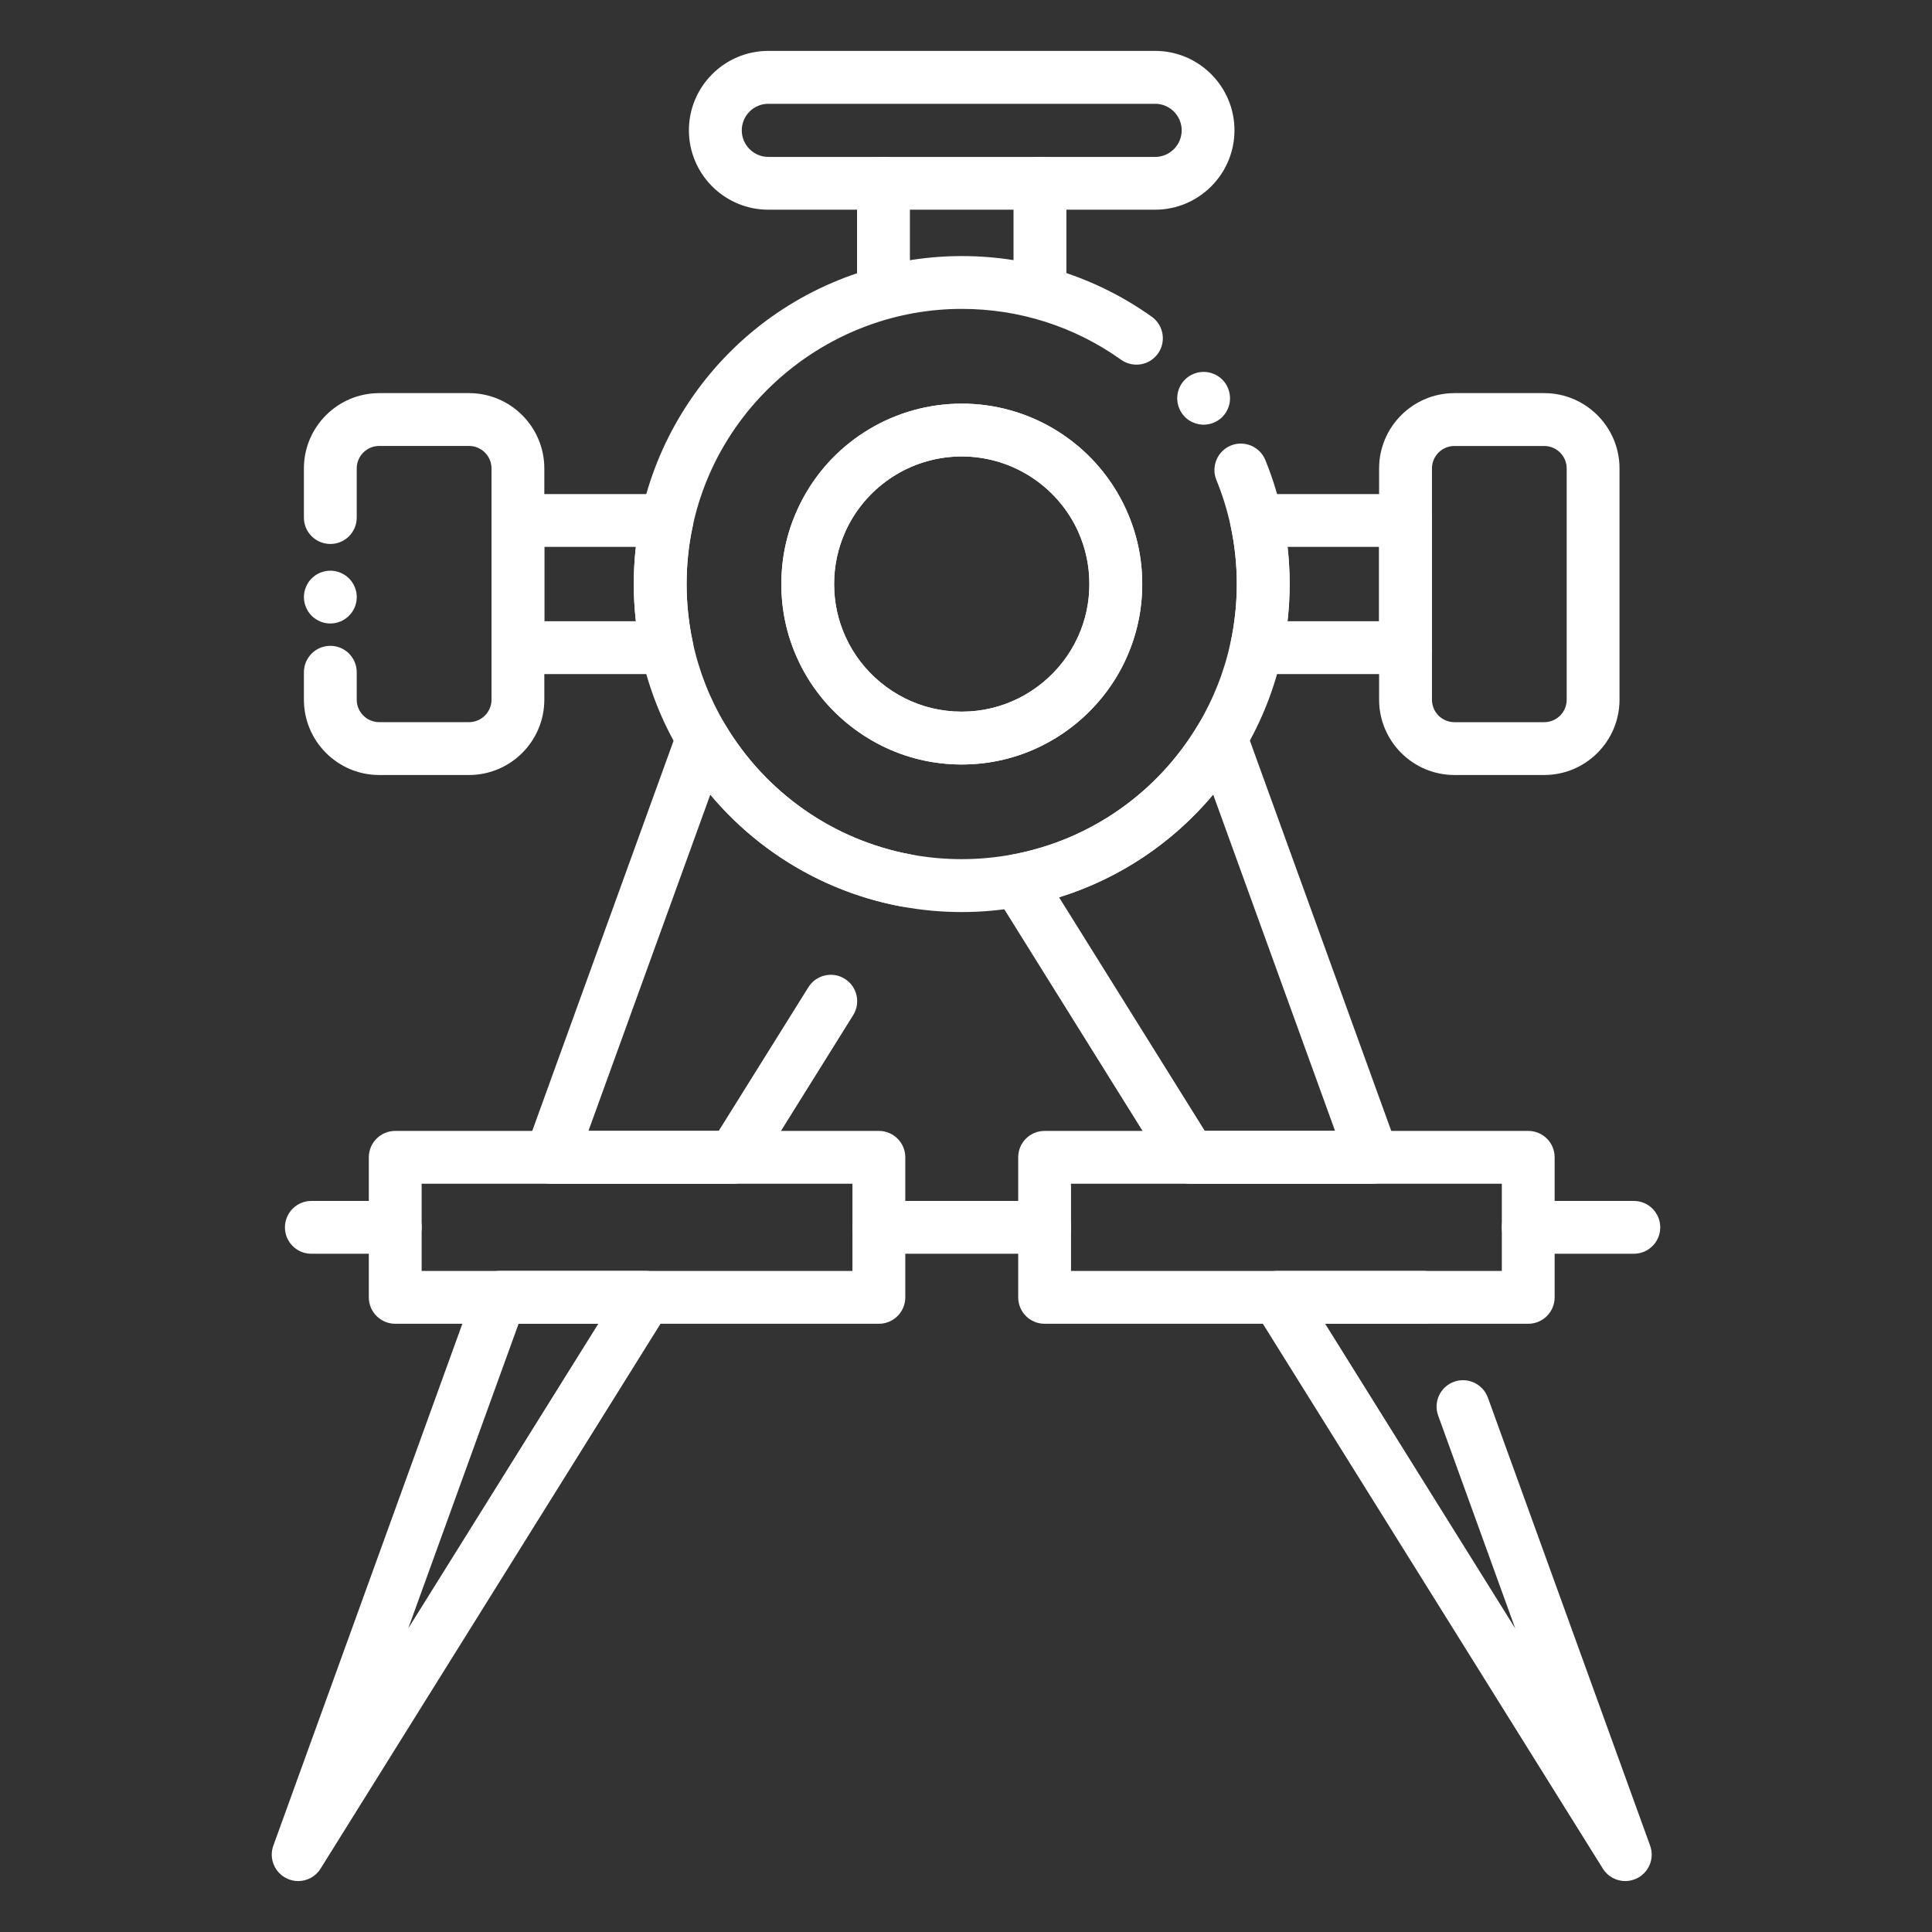
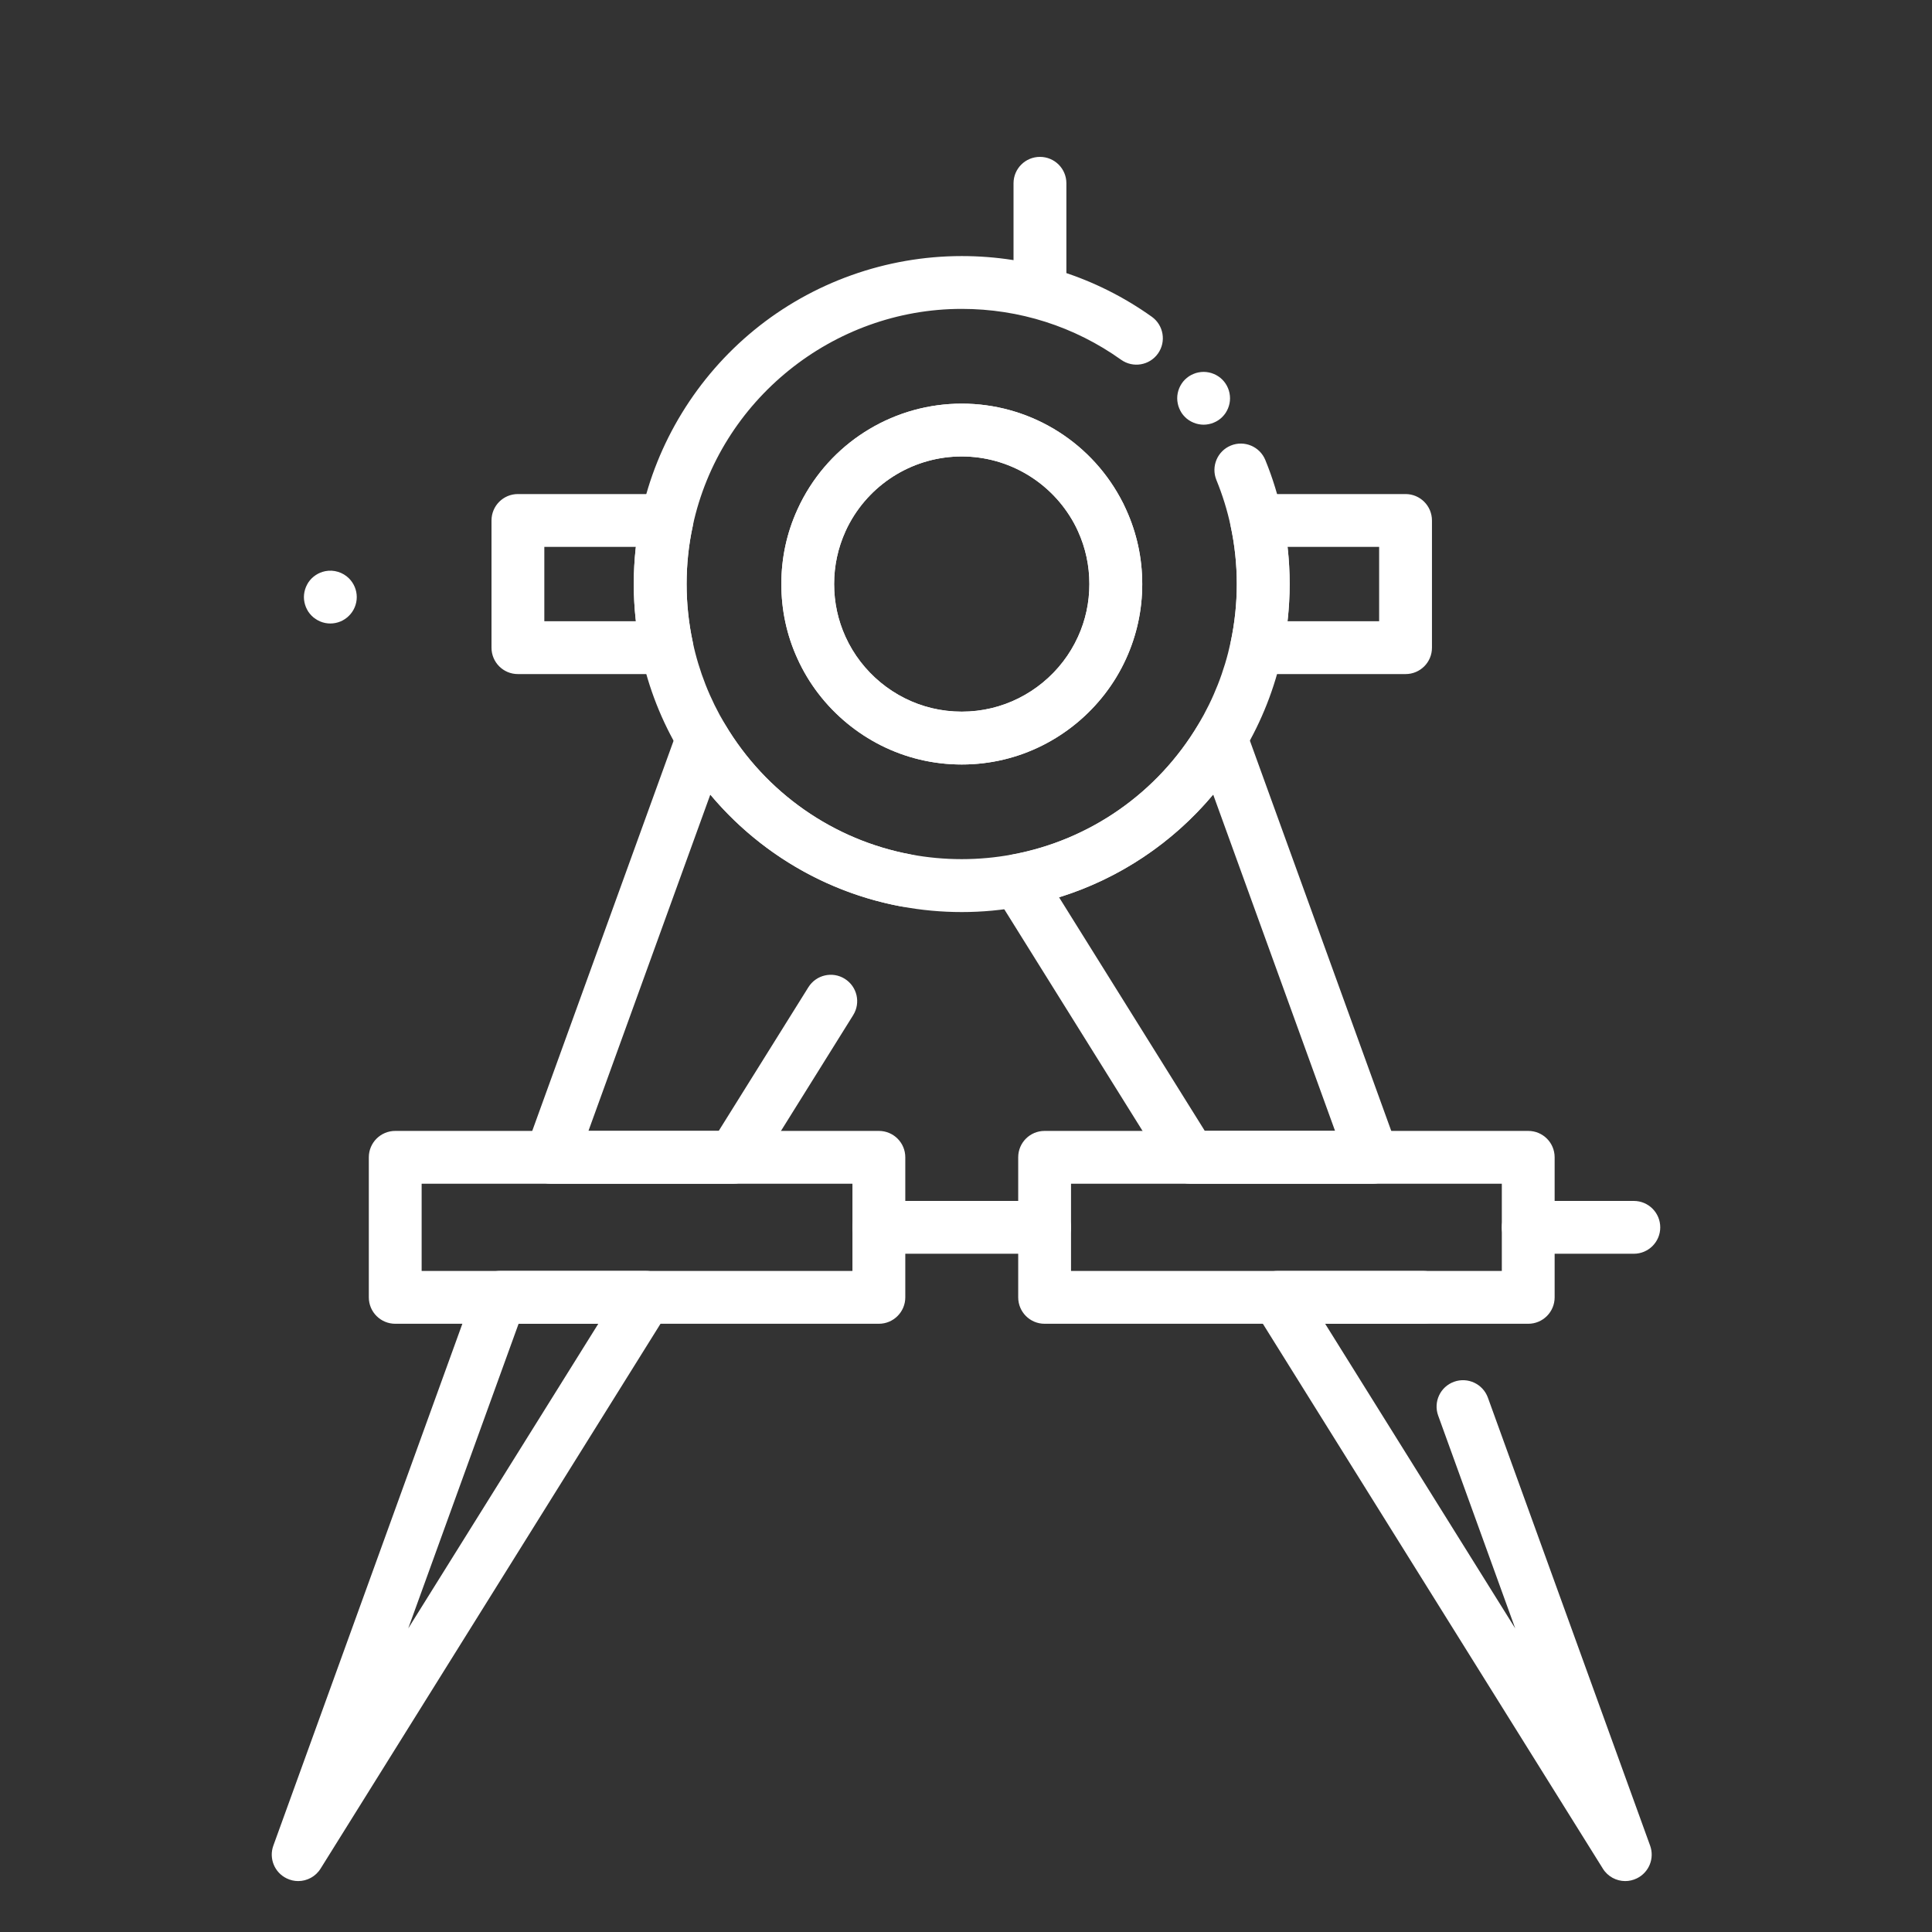
<svg xmlns="http://www.w3.org/2000/svg" width="50" height="50" viewBox="0 0 50 50" fill="none">
  <rect x="0" y="0" width="50" height="50" fill="#333333" stroke="none" />
  <path d="M31.149 10.991C31.105 10.991 31.061 10.986 31.016 10.977C30.973 10.969 30.93 10.956 30.888 10.938C30.847 10.922 30.808 10.9 30.77 10.876C30.732 10.852 30.697 10.822 30.666 10.791C30.635 10.76 30.606 10.725 30.581 10.688C30.557 10.65 30.535 10.61 30.519 10.569C30.501 10.528 30.488 10.484 30.48 10.441C30.471 10.398 30.466 10.352 30.466 10.308C30.466 10.128 30.539 9.951 30.666 9.824C30.697 9.793 30.732 9.765 30.77 9.739C30.808 9.715 30.847 9.693 30.888 9.677C30.93 9.659 30.973 9.646 31.016 9.638C31.105 9.62 31.195 9.62 31.283 9.638C31.326 9.646 31.37 9.659 31.411 9.677C31.452 9.693 31.492 9.715 31.529 9.739C31.566 9.765 31.602 9.793 31.633 9.824C31.761 9.951 31.833 10.128 31.833 10.308C31.833 10.352 31.829 10.398 31.82 10.441C31.811 10.484 31.798 10.528 31.781 10.569C31.764 10.61 31.742 10.65 31.718 10.688C31.693 10.725 31.664 10.76 31.633 10.791C31.602 10.822 31.566 10.852 31.529 10.876C31.492 10.9 31.452 10.922 31.411 10.938C31.37 10.956 31.327 10.969 31.283 10.977C31.239 10.986 31.194 10.991 31.149 10.991Z" fill="white" />
  <path d="M24.89 23.604C24.362 23.604 23.835 23.555 23.321 23.458C20.933 23.013 18.846 21.554 17.595 19.455C17.122 18.663 16.784 17.805 16.592 16.904C16.466 16.318 16.401 15.716 16.401 15.115C16.401 14.509 16.466 13.906 16.592 13.324C16.992 11.457 18.032 9.758 19.52 8.541C21.029 7.307 22.936 6.627 24.889 6.627C26.665 6.627 28.365 7.17 29.808 8.197C30.115 8.416 30.186 8.843 29.968 9.15C29.749 9.458 29.322 9.529 29.015 9.311C27.806 8.449 26.379 7.994 24.889 7.994C21.554 7.994 18.626 10.356 17.928 13.612C17.821 14.101 17.769 14.605 17.769 15.114C17.769 15.619 17.822 16.125 17.928 16.617C18.089 17.371 18.372 18.09 18.769 18.754C19.818 20.516 21.569 21.74 23.572 22.113C24.435 22.275 25.344 22.275 26.203 22.113C28.208 21.74 29.959 20.516 31.008 18.755C31.404 18.091 31.688 17.371 31.849 16.618C31.954 16.125 32.008 15.62 32.008 15.114C32.008 14.605 31.954 14.101 31.849 13.614C31.762 13.207 31.638 12.807 31.48 12.422C31.338 12.072 31.505 11.673 31.855 11.53C32.204 11.388 32.603 11.556 32.746 11.904C32.934 12.363 33.081 12.841 33.185 13.325C33.31 13.905 33.375 14.508 33.375 15.114C33.375 15.716 33.31 16.318 33.185 16.904C32.992 17.804 32.654 18.662 32.182 19.455C30.932 21.554 28.844 23.012 26.454 23.457C25.944 23.555 25.417 23.604 24.89 23.604Z" fill="white" />
  <path d="M24.89 19.785C24.521 19.785 24.156 19.742 23.805 19.658C22.413 19.327 21.227 18.35 20.637 17.044C20.36 16.438 20.221 15.788 20.221 15.115C20.221 14.443 20.36 13.794 20.637 13.187C20.684 13.083 20.735 12.979 20.791 12.878C21.61 11.379 23.182 10.446 24.891 10.446C26.6 10.446 28.171 11.379 28.991 12.88C29.046 12.979 29.099 13.084 29.145 13.19C29.42 13.795 29.561 14.443 29.561 15.115C29.561 15.788 29.42 16.436 29.144 17.044C28.552 18.35 27.367 19.326 25.975 19.658C25.623 19.742 25.258 19.785 24.89 19.785ZM24.89 11.813C23.681 11.813 22.569 12.474 21.988 13.536C21.949 13.607 21.913 13.679 21.881 13.751C21.686 14.182 21.587 14.64 21.587 15.115C21.587 15.592 21.686 16.05 21.881 16.479C22.3 17.403 23.137 18.094 24.122 18.328C24.62 18.447 25.161 18.447 25.656 18.328C26.643 18.094 27.48 17.402 27.898 16.48C27.898 16.48 27.898 16.479 27.899 16.479C28.095 16.05 28.193 15.591 28.193 15.115C28.193 14.64 28.095 14.181 27.9 13.752C27.867 13.679 27.832 13.607 27.794 13.538C27.21 12.474 26.098 11.813 24.89 11.813Z" fill="white" />
  <path d="M24.89 19.785C24.521 19.785 24.156 19.742 23.805 19.658C22.413 19.327 21.227 18.35 20.637 17.044C20.36 16.438 20.221 15.788 20.221 15.115C20.221 14.443 20.36 13.794 20.637 13.187C20.684 13.083 20.735 12.979 20.791 12.878C21.61 11.379 23.182 10.446 24.891 10.446C26.6 10.446 28.171 11.379 28.991 12.88C29.046 12.979 29.099 13.084 29.145 13.19C29.42 13.795 29.561 14.443 29.561 15.115C29.561 15.788 29.42 16.438 29.144 17.045C28.553 18.35 27.368 19.327 25.975 19.658C25.623 19.742 25.258 19.785 24.89 19.785ZM24.89 11.813C23.681 11.813 22.569 12.474 21.988 13.536C21.949 13.607 21.913 13.679 21.881 13.751C21.686 14.182 21.587 14.64 21.587 15.115C21.587 15.592 21.686 16.05 21.881 16.479C22.3 17.403 23.137 18.094 24.122 18.328C24.62 18.447 25.161 18.447 25.656 18.328C26.643 18.094 27.48 17.402 27.898 16.48C28.094 16.05 28.193 15.591 28.193 15.115C28.193 14.64 28.095 14.181 27.9 13.752C27.867 13.679 27.832 13.607 27.794 13.538C27.21 12.474 26.098 11.813 24.89 11.813Z" fill="white" />
  <path d="M7.717 48.682C7.616 48.682 7.514 48.659 7.418 48.612C7.103 48.459 6.955 48.094 7.074 47.765L12.298 33.342C12.396 33.071 12.652 32.891 12.94 32.891H16.716C16.964 32.891 17.193 33.025 17.313 33.242C17.434 33.459 17.427 33.725 17.296 33.935L8.297 48.359C8.169 48.566 7.946 48.682 7.717 48.682ZM13.421 34.259L10.565 42.143L15.484 34.259H13.421Z" fill="white" />
  <path d="M18.977 30.635H14.254C14.031 30.635 13.822 30.526 13.694 30.344C13.566 30.161 13.535 29.928 13.611 29.719L17.54 18.873C17.63 18.625 17.855 18.45 18.118 18.426C18.381 18.401 18.635 18.529 18.77 18.757C19.82 20.518 21.57 21.742 23.574 22.115C23.945 22.184 24.19 22.541 24.121 22.912C24.052 23.283 23.696 23.527 23.324 23.459C21.382 23.097 19.639 22.065 18.383 20.564L15.229 29.268H18.6L20.921 25.549C21.121 25.229 21.543 25.131 21.862 25.331C22.183 25.531 22.28 25.952 22.08 26.272L19.559 30.314C19.433 30.513 19.213 30.635 18.977 30.635Z" fill="white" />
  <path d="M35.525 30.635H30.802C30.565 30.635 30.346 30.513 30.221 30.313L25.751 23.148C25.631 22.957 25.614 22.718 25.705 22.512C25.796 22.305 25.983 22.156 26.206 22.115C28.209 21.742 29.96 20.517 31.009 18.757C31.144 18.53 31.398 18.401 31.662 18.426C31.925 18.451 32.15 18.625 32.24 18.873L36.169 29.719C36.245 29.929 36.214 30.162 36.086 30.344C35.957 30.526 35.748 30.635 35.525 30.635ZM31.18 29.267H34.551L31.397 20.563C30.35 21.814 28.966 22.739 27.409 23.223L31.18 29.267Z" fill="white" />
  <path d="M42.061 48.682C41.832 48.682 41.609 48.566 41.481 48.359L32.482 33.937C32.35 33.726 32.344 33.46 32.465 33.243C32.585 33.026 32.814 32.892 33.062 32.892H36.838C37.216 32.892 37.521 33.197 37.521 33.575C37.521 33.953 37.216 34.259 36.838 34.259H34.295L39.214 42.143L37.22 36.636C37.091 36.281 37.274 35.889 37.63 35.76C37.984 35.632 38.377 35.815 38.506 36.17L42.705 47.765C42.824 48.094 42.676 48.459 42.361 48.612C42.264 48.659 42.162 48.682 42.061 48.682Z" fill="white" />
  <path d="M42.283 32.447H39.551C39.173 32.447 38.867 32.142 38.867 31.764C38.867 31.386 39.173 31.08 39.551 31.08H42.283C42.661 31.08 42.967 31.386 42.967 31.764C42.967 32.142 42.66 32.447 42.283 32.447Z" fill="white" />
-   <path d="M10.229 32.447H8.058C7.68 32.447 7.374 32.142 7.374 31.764C7.374 31.386 7.68 31.08 8.058 31.08H10.229C10.606 31.08 10.912 31.386 10.912 31.764C10.912 32.142 10.605 32.447 10.229 32.447Z" fill="white" />
  <path d="M27.034 32.447H22.745C22.367 32.447 22.061 32.142 22.061 31.764C22.061 31.386 22.367 31.08 22.745 31.08H27.034C27.412 31.08 27.718 31.386 27.718 31.764C27.718 32.142 27.411 32.447 27.034 32.447Z" fill="white" />
  <path d="M17.261 17.445H13.403C13.025 17.445 12.72 17.14 12.72 16.762V13.47C12.72 13.092 13.025 12.786 13.403 12.786H17.261C17.468 12.786 17.663 12.88 17.793 13.041C17.923 13.202 17.973 13.413 17.929 13.615C17.823 14.102 17.77 14.606 17.77 15.115C17.77 15.62 17.823 16.126 17.929 16.618C17.972 16.82 17.922 17.031 17.792 17.191C17.662 17.352 17.467 17.445 17.261 17.445ZM14.087 16.078H16.457C16.421 15.759 16.402 15.437 16.402 15.115C16.402 14.793 16.421 14.471 16.456 14.153H14.087V16.078Z" fill="white" />
  <path d="M36.376 17.445H32.519C32.312 17.445 32.116 17.352 31.986 17.191C31.857 17.031 31.807 16.82 31.85 16.618C31.955 16.126 32.009 15.62 32.009 15.115C32.009 14.606 31.955 14.102 31.85 13.615C31.806 13.413 31.855 13.202 31.985 13.041C32.115 12.88 32.311 12.786 32.518 12.786H36.375C36.753 12.786 37.059 13.092 37.059 13.47V16.762C37.06 17.14 36.753 17.445 36.376 17.445ZM33.322 16.078H35.692V14.153H33.323C33.359 14.471 33.377 14.793 33.377 15.115C33.377 15.437 33.358 15.759 33.322 16.078Z" fill="white" />
-   <path d="M39.964 20.057H37.641C36.566 20.057 35.691 19.183 35.691 18.107V12.123C35.691 11.049 36.565 10.174 37.641 10.174H39.964C41.038 10.174 41.913 11.048 41.913 12.123V18.107C41.913 19.183 41.038 20.057 39.964 20.057ZM37.641 11.542C37.32 11.542 37.059 11.803 37.059 12.124V18.108C37.059 18.43 37.319 18.69 37.641 18.69H39.964C40.285 18.69 40.546 18.43 40.546 18.108V12.124C40.546 11.803 40.285 11.542 39.964 11.542H37.641Z" fill="white" />
-   <path d="M12.138 20.057H9.814C8.74 20.057 7.865 19.183 7.865 18.107V17.398C7.865 17.02 8.171 16.714 8.549 16.714C8.927 16.714 9.232 17.02 9.232 17.398V18.107C9.232 18.429 9.493 18.689 9.814 18.689H12.138C12.459 18.689 12.72 18.429 12.72 18.107V12.123C12.72 11.802 12.459 11.541 12.138 11.541H9.814C9.493 11.541 9.232 11.802 9.232 12.123V13.395C9.232 13.773 8.927 14.078 8.549 14.078C8.171 14.078 7.865 13.773 7.865 13.395V12.123C7.865 11.049 8.739 10.174 9.814 10.174H12.138C13.212 10.174 14.087 11.048 14.087 12.123V18.107C14.087 19.183 13.212 20.057 12.138 20.057Z" fill="white" />
  <path d="M8.549 16.136C8.505 16.136 8.46 16.132 8.416 16.123C8.372 16.114 8.329 16.101 8.288 16.084C8.246 16.066 8.207 16.046 8.17 16.02C8.132 15.996 8.098 15.968 8.065 15.935C8.034 15.904 8.006 15.869 7.98 15.832C7.956 15.795 7.936 15.755 7.918 15.714C7.901 15.673 7.888 15.63 7.879 15.586C7.87 15.542 7.865 15.497 7.865 15.452C7.865 15.408 7.87 15.363 7.879 15.319C7.888 15.275 7.901 15.232 7.918 15.191C7.936 15.149 7.956 15.11 7.98 15.073C8.006 15.035 8.034 15.001 8.065 14.969C8.098 14.938 8.132 14.909 8.17 14.884C8.207 14.859 8.246 14.839 8.288 14.821C8.329 14.805 8.372 14.791 8.416 14.782C8.638 14.737 8.874 14.81 9.032 14.969C9.16 15.097 9.233 15.272 9.233 15.452C9.233 15.633 9.16 15.809 9.032 15.935C8.905 16.064 8.729 16.136 8.549 16.136Z" fill="white" />
-   <path d="M22.864 7.995C22.486 7.995 22.181 7.689 22.181 7.312V4.743C22.181 4.365 22.486 4.06 22.864 4.06C23.242 4.06 23.548 4.365 23.548 4.743V7.312C23.548 7.689 23.242 7.995 22.864 7.995Z" fill="white" />
  <path d="M26.914 7.995C26.536 7.995 26.23 7.689 26.23 7.312V4.743C26.23 4.365 26.536 4.06 26.914 4.06C27.292 4.06 27.598 4.365 27.598 4.743V7.312C27.598 7.689 27.292 7.995 26.914 7.995Z" fill="white" />
  <path d="M22.745 34.259H10.229C9.851 34.259 9.545 33.953 9.545 33.575V29.951C9.545 29.573 9.851 29.268 10.229 29.268H22.745C23.123 29.268 23.429 29.573 23.429 29.951V33.575C23.429 33.953 23.122 34.259 22.745 34.259ZM10.912 32.892H22.061V30.635H10.912V32.892Z" fill="white" />
  <path d="M39.551 34.259H27.034C26.656 34.259 26.351 33.953 26.351 33.575V29.951C26.351 29.573 26.656 29.268 27.034 29.268H39.551C39.929 29.268 40.234 29.573 40.234 29.951V33.575C40.234 33.953 39.928 34.259 39.551 34.259ZM27.718 32.892H38.867V30.635H27.718V32.892Z" fill="white" />
-   <path d="M29.894 5.427H19.884C18.751 5.427 17.829 4.505 17.829 3.372C17.829 2.239 18.751 1.317 19.884 1.317H29.894C31.026 1.317 31.948 2.239 31.948 3.372C31.948 4.505 31.026 5.427 29.894 5.427ZM19.885 2.686C19.506 2.686 19.197 2.994 19.197 3.373C19.197 3.752 19.506 4.061 19.885 4.061H29.895C30.273 4.061 30.582 3.752 30.582 3.373C30.582 2.994 30.273 2.686 29.895 2.686H19.885Z" fill="white" />
</svg>